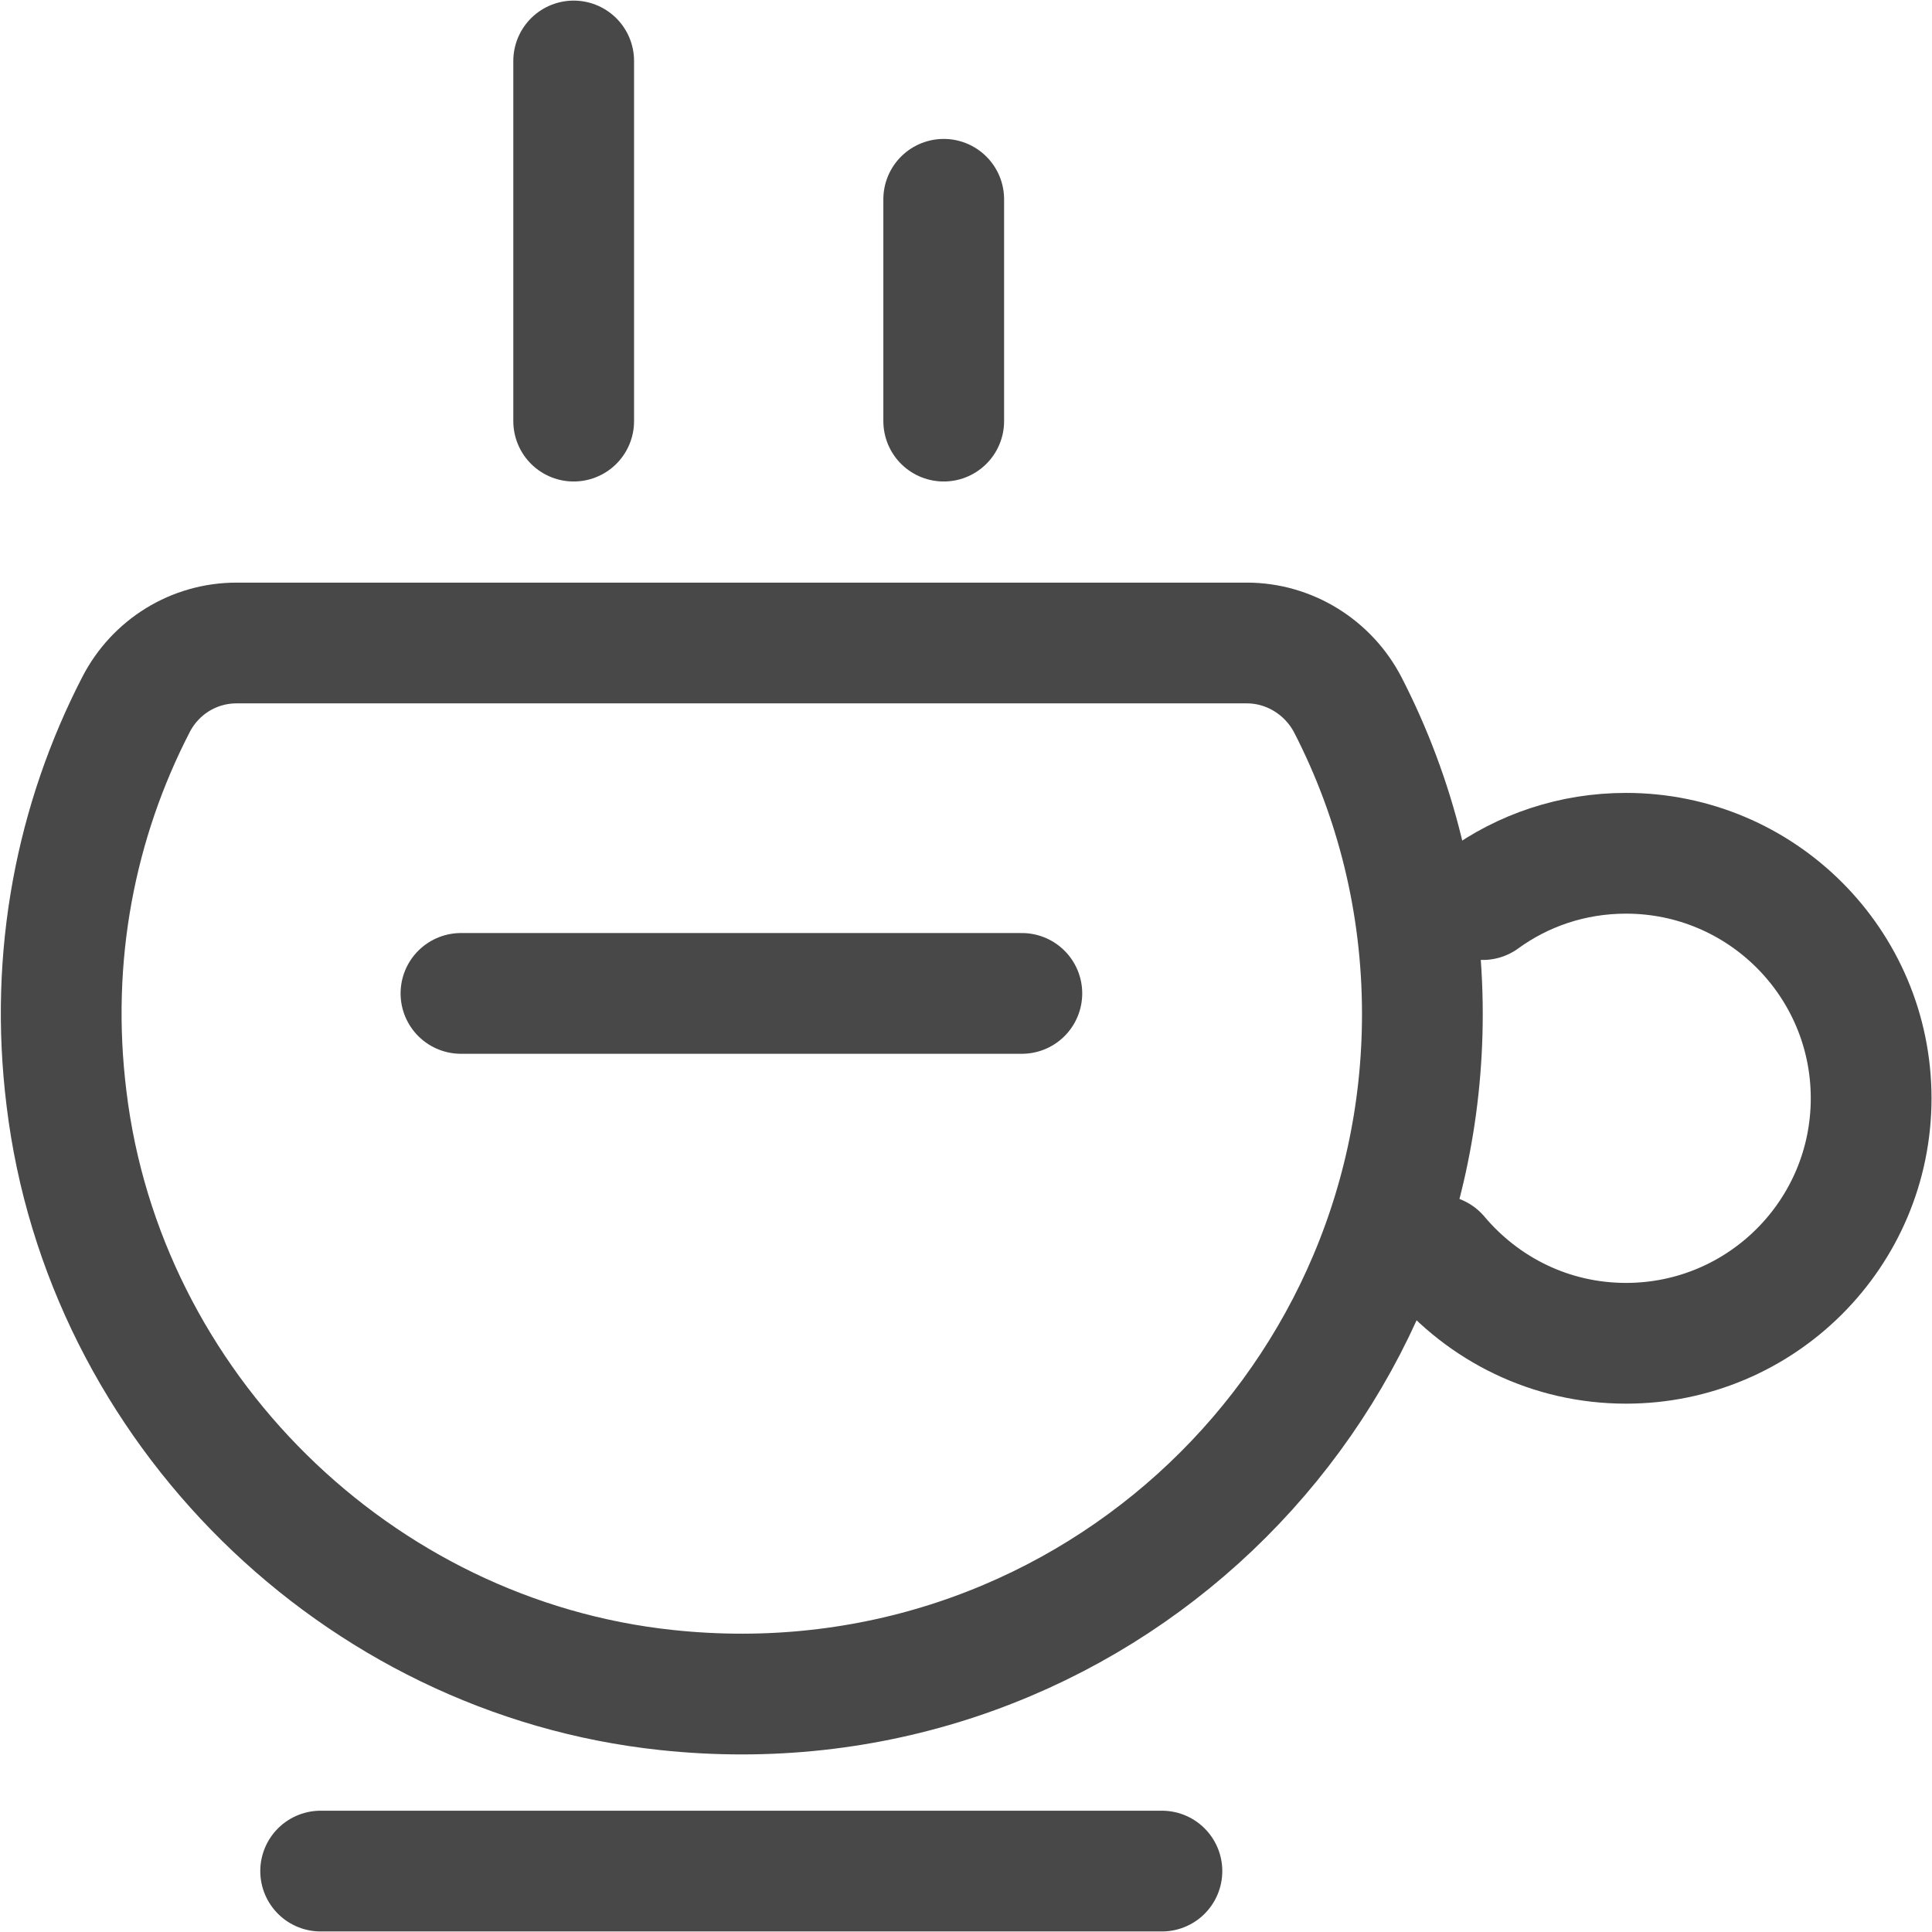
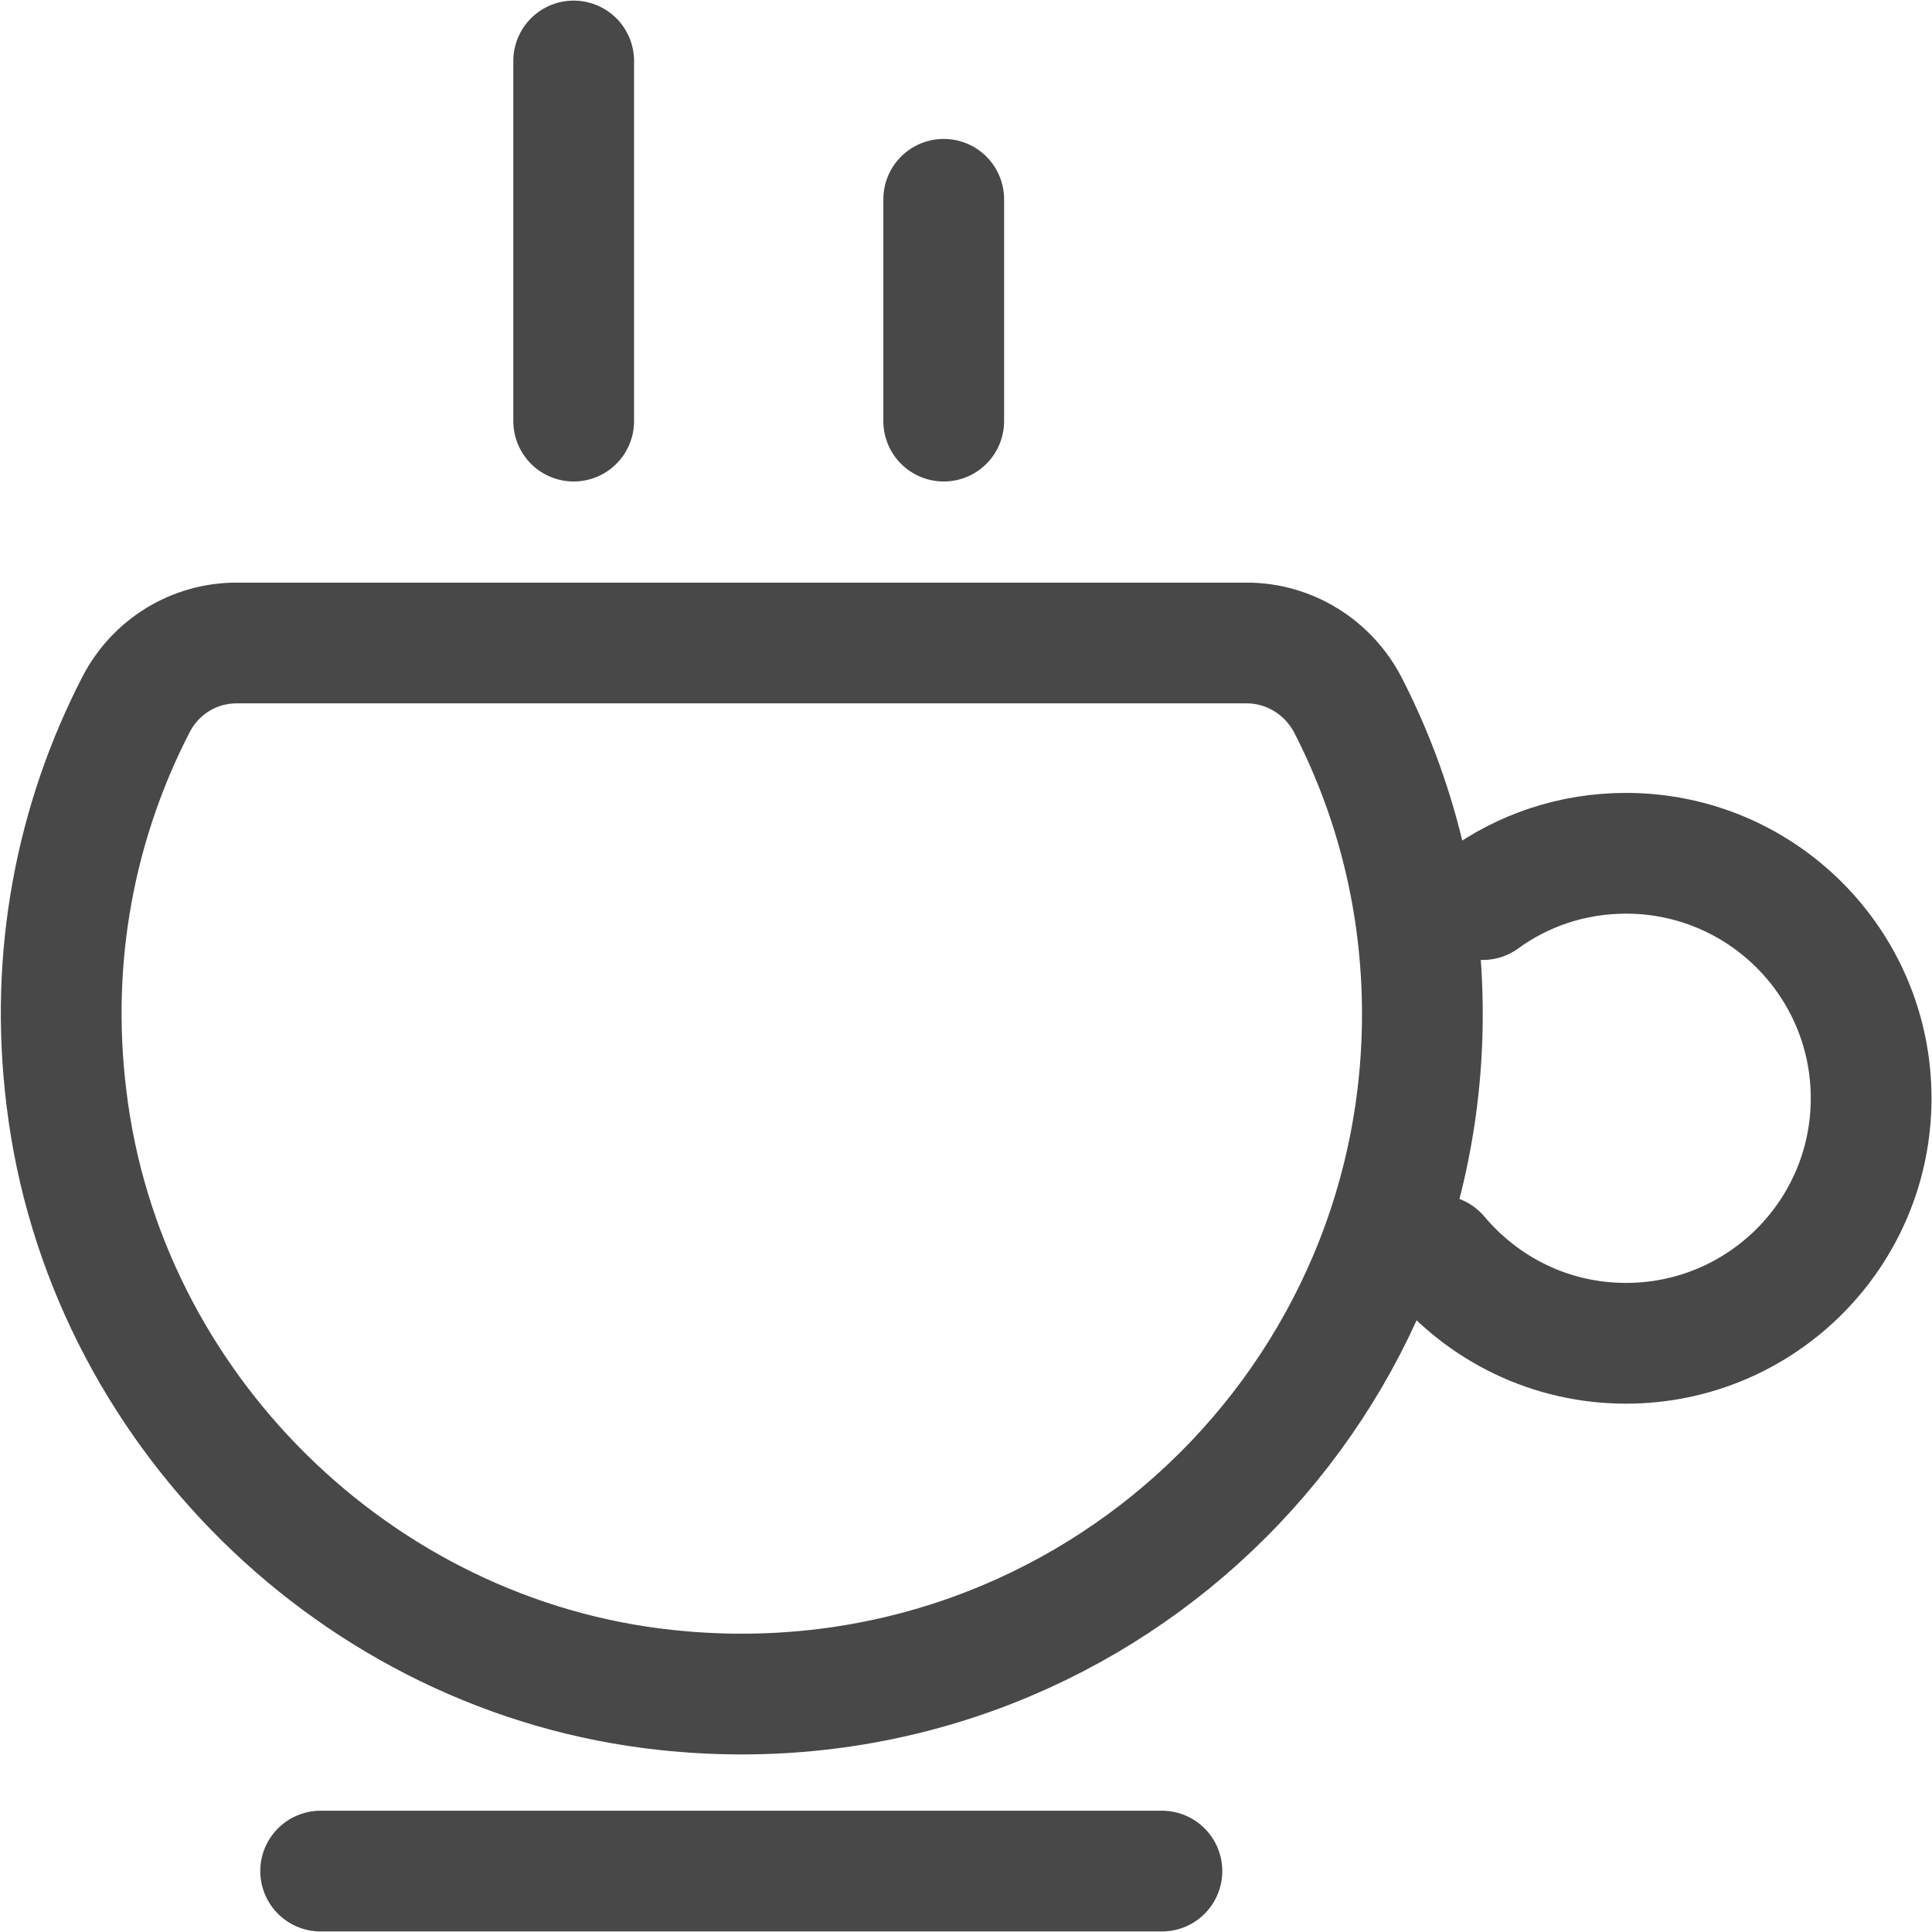
<svg xmlns="http://www.w3.org/2000/svg" width="32" height="32" viewBox="0 0 32 32" fill="none">
  <g id="Layer_1" clip-path="url(#clip0_446_7625)">
    <path id="Vector" d="M9.502 1.01V6.975" stroke="#494848" stroke-width="2" stroke-miterlimit="10" stroke-linecap="round" />
    <path id="Vector_2" d="M15.631 3.301V6.975" stroke="#494848" stroke-width="2" stroke-miterlimit="10" stroke-linecap="round" />
    <g id="Group">
-       <path id="Vector_3" d="M16.925 16.454H7.635" stroke="#494848" stroke-width="2" stroke-miterlimit="10" stroke-linecap="round" />
      <path id="Vector_4" d="M2.253 11.669C1.263 13.587 0.809 15.829 1.101 18.191C1.717 23.309 5.908 27.447 11.038 27.992C17.823 28.719 23.559 23.43 23.559 16.797C23.559 14.95 23.115 13.214 22.327 11.68C22.004 11.054 21.358 10.65 20.651 10.65H3.919C3.212 10.65 2.576 11.044 2.253 11.669Z" stroke="#494848" stroke-width="2" stroke-miterlimit="10" />
      <path id="Vector_5" d="M24.559 14.9C25.226 14.415 26.044 14.133 26.932 14.133C29.174 14.133 30.992 15.95 30.992 18.191C30.992 20.432 29.174 22.249 26.932 22.249C25.68 22.249 24.57 21.683 23.822 20.795" stroke="#494848" stroke-width="2" stroke-miterlimit="10" stroke-linecap="round" />
    </g>
    <path id="Vector_6" d="M5.311 30.991H19.245" stroke="#494848" stroke-width="2" stroke-miterlimit="10" stroke-linecap="round" />
  </g>
  <defs>
    <clipPath id="clip0_446_7625">
      <rect width="32" height="32" fill="white" />
    </clipPath>
  </defs>
</svg>